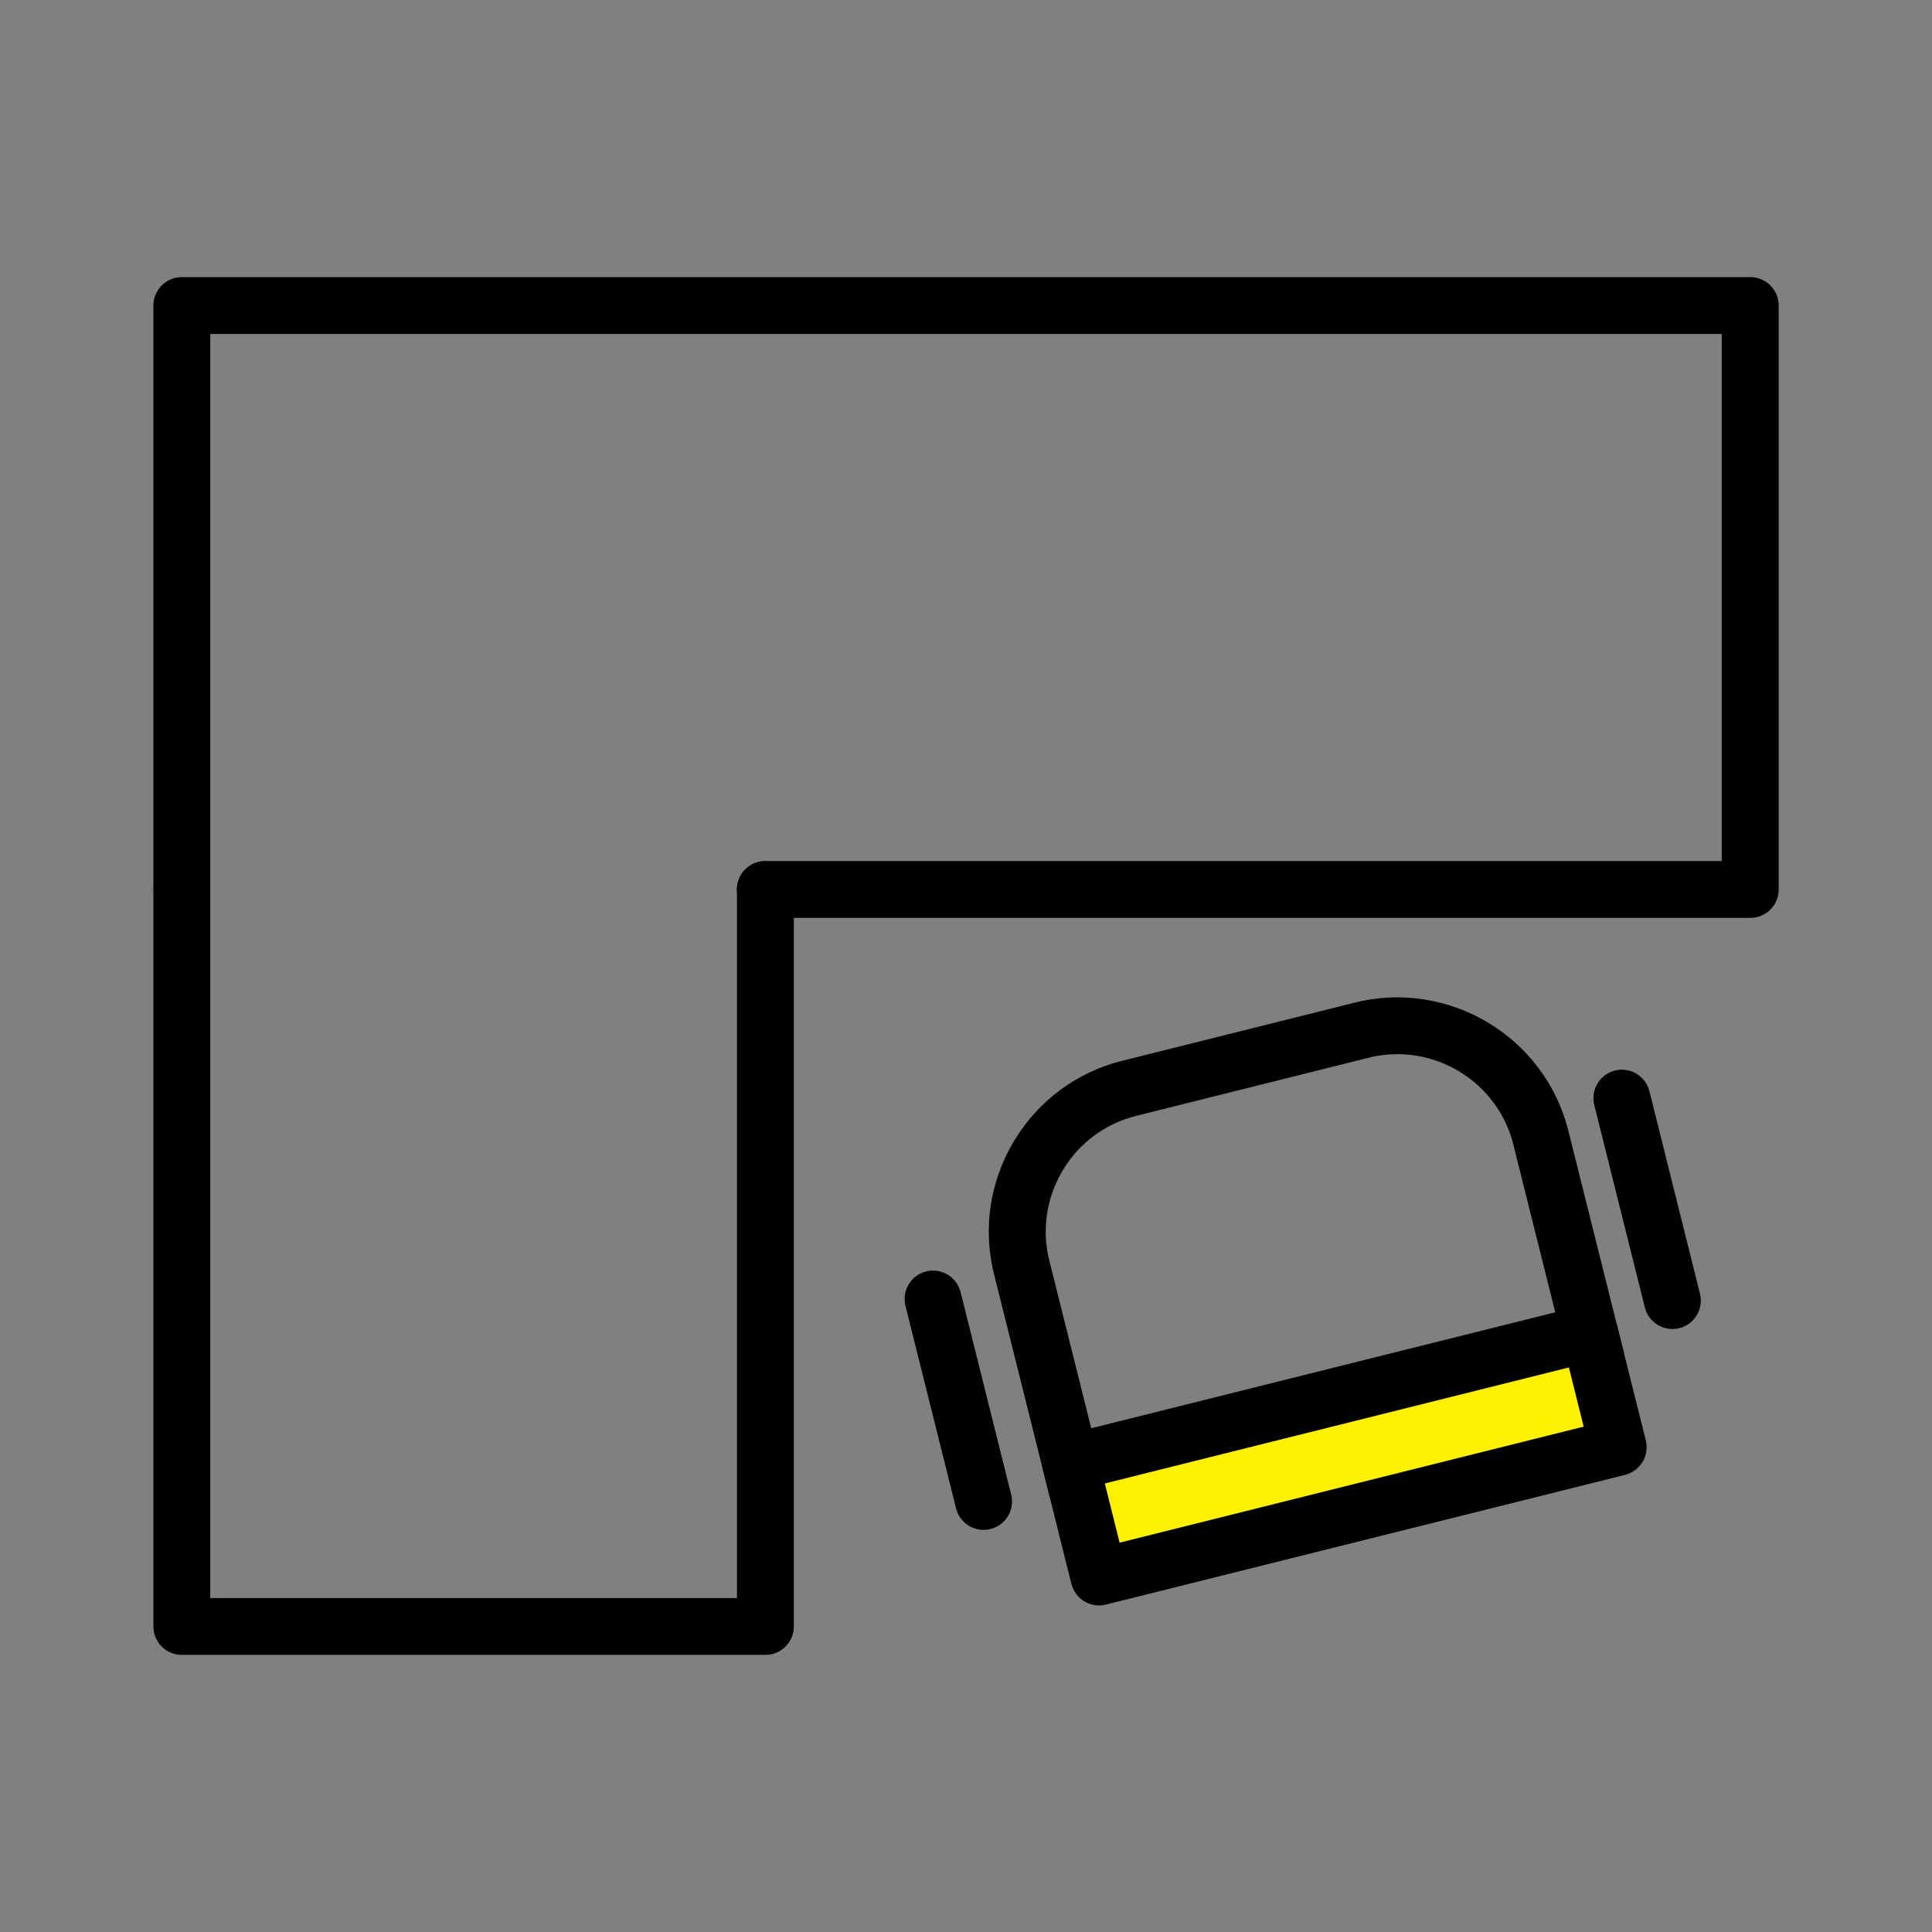
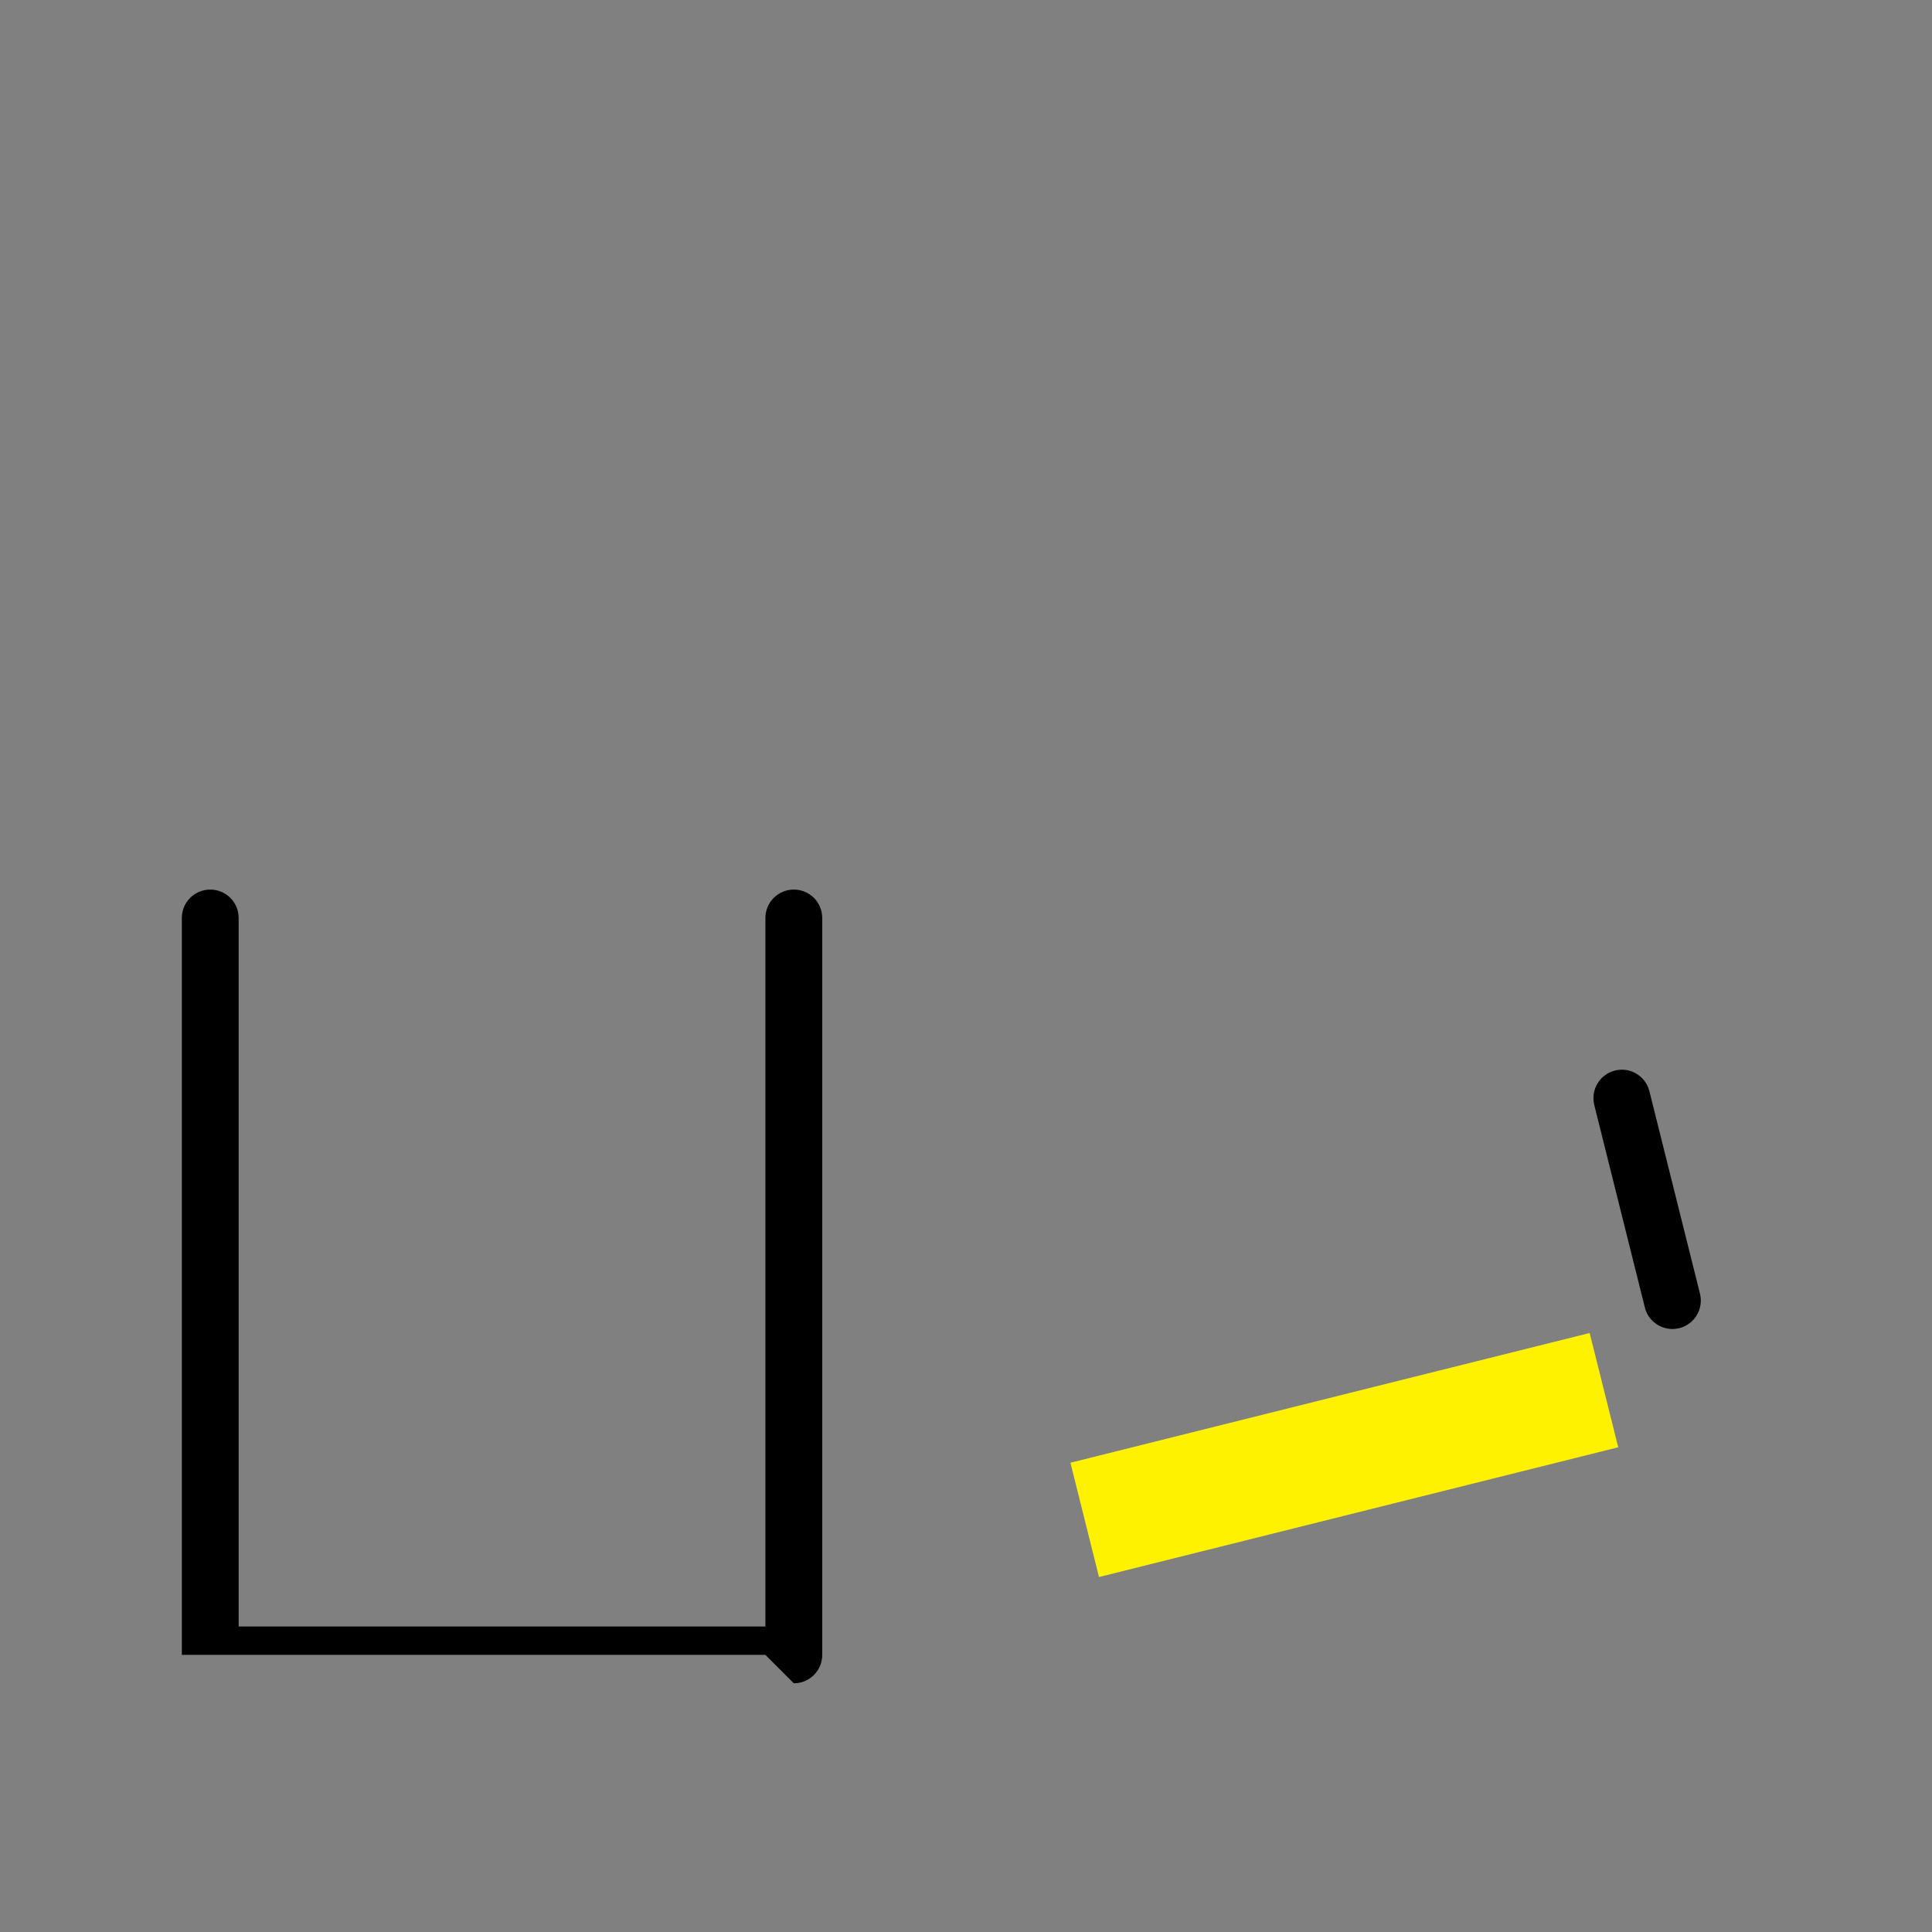
<svg xmlns="http://www.w3.org/2000/svg" id="guides" viewBox="0 0 204 204">
  <rect x="0" y="0" width="204" height="204" fill="#808080" stroke="none" />
  <defs>
    <style>.cls-1{fill:#fff200;}</style>
  </defs>
-   <path d="m184.8,96.92h-103.99c-1.66,0-3-1.34-3-3s1.34-3,3-3h100.99v-55.66H22.2v58.66c0,1.66-1.34,3-3,3s-3-1.34-3-3v-61.66c0-1.66,1.34-3,3-3h165.61c1.66,0,3,1.34,3,3v61.66c0,1.66-1.34,3-3,3Z" />
-   <path d="m80.82,174.74H19.2c-1.66,0-3-1.34-3-3v-77.81c0-1.66,1.34-3,3-3s3,1.34,3,3v74.81h55.62v-74.81c0-1.66,1.34-3,3-3s3,1.34,3,3v77.81c0,1.66-1.34,3-3,3Z" />
-   <path d="m113.73,160.25c-.54,0-1.07-.15-1.54-.43-.68-.41-1.17-1.07-1.37-1.84l-5.85-23.4c-1.21-4.83-.46-9.83,2.1-14.1,2.56-4.26,6.63-7.28,11.45-8.48l24.51-6.13c9.96-2.49,20.09,3.59,22.58,13.55l5.85,23.4c.4,1.61-.58,3.24-2.18,3.64l-54.82,13.7c-.24.06-.48.09-.73.09Zm33.82-48.94c-1.01,0-2.04.12-3.06.38l-24.51,6.13c-3.27.82-6.03,2.86-7.76,5.75-1.73,2.89-2.24,6.28-1.42,9.55l5.12,20.49,49-12.25-5.12-20.49c-1.43-5.73-6.59-9.56-12.25-9.56Z" />
+   <path d="m80.82,174.74H19.2v-77.81c0-1.66,1.34-3,3-3s3,1.34,3,3v74.81h55.62v-74.81c0-1.66,1.34-3,3-3s3,1.34,3,3v77.81c0,1.66-1.34,3-3,3Z" />
  <rect class="cls-1" x="113.69" y="147.42" width="56.51" height="12.44" transform="translate(-33.01 38.99) rotate(-14.03)" />
-   <path d="m116.04,169.52c-.54,0-1.07-.15-1.54-.43-.68-.41-1.17-1.07-1.37-1.84l-3.01-12.07c-.4-1.61.58-3.24,2.18-3.64l54.82-13.7c1.61-.41,3.24.58,3.64,2.18l3.02,12.07c.19.77.07,1.59-.34,2.27-.41.68-1.07,1.17-1.84,1.37l-54.83,13.7c-.24.06-.48.09-.73.09Zm.62-12.88l1.56,6.25,49-12.25-1.56-6.25-49,12.25Z" />
  <path d="m176.59,140.33c-1.34,0-2.57-.91-2.91-2.27l-5.34-21.38c-.4-1.61.58-3.24,2.18-3.64,1.61-.41,3.24.58,3.64,2.18l5.34,21.38c.4,1.61-.58,3.24-2.18,3.64-.24.06-.49.09-.73.09Z" />
-   <path d="m103.86,161.54c-1.34,0-2.57-.91-2.91-2.27l-5.34-21.38c-.4-1.61.58-3.24,2.18-3.64,1.61-.4,3.24.58,3.64,2.18l5.34,21.38c.4,1.61-.58,3.24-2.18,3.64-.24.06-.49.09-.73.09Z" />
</svg>